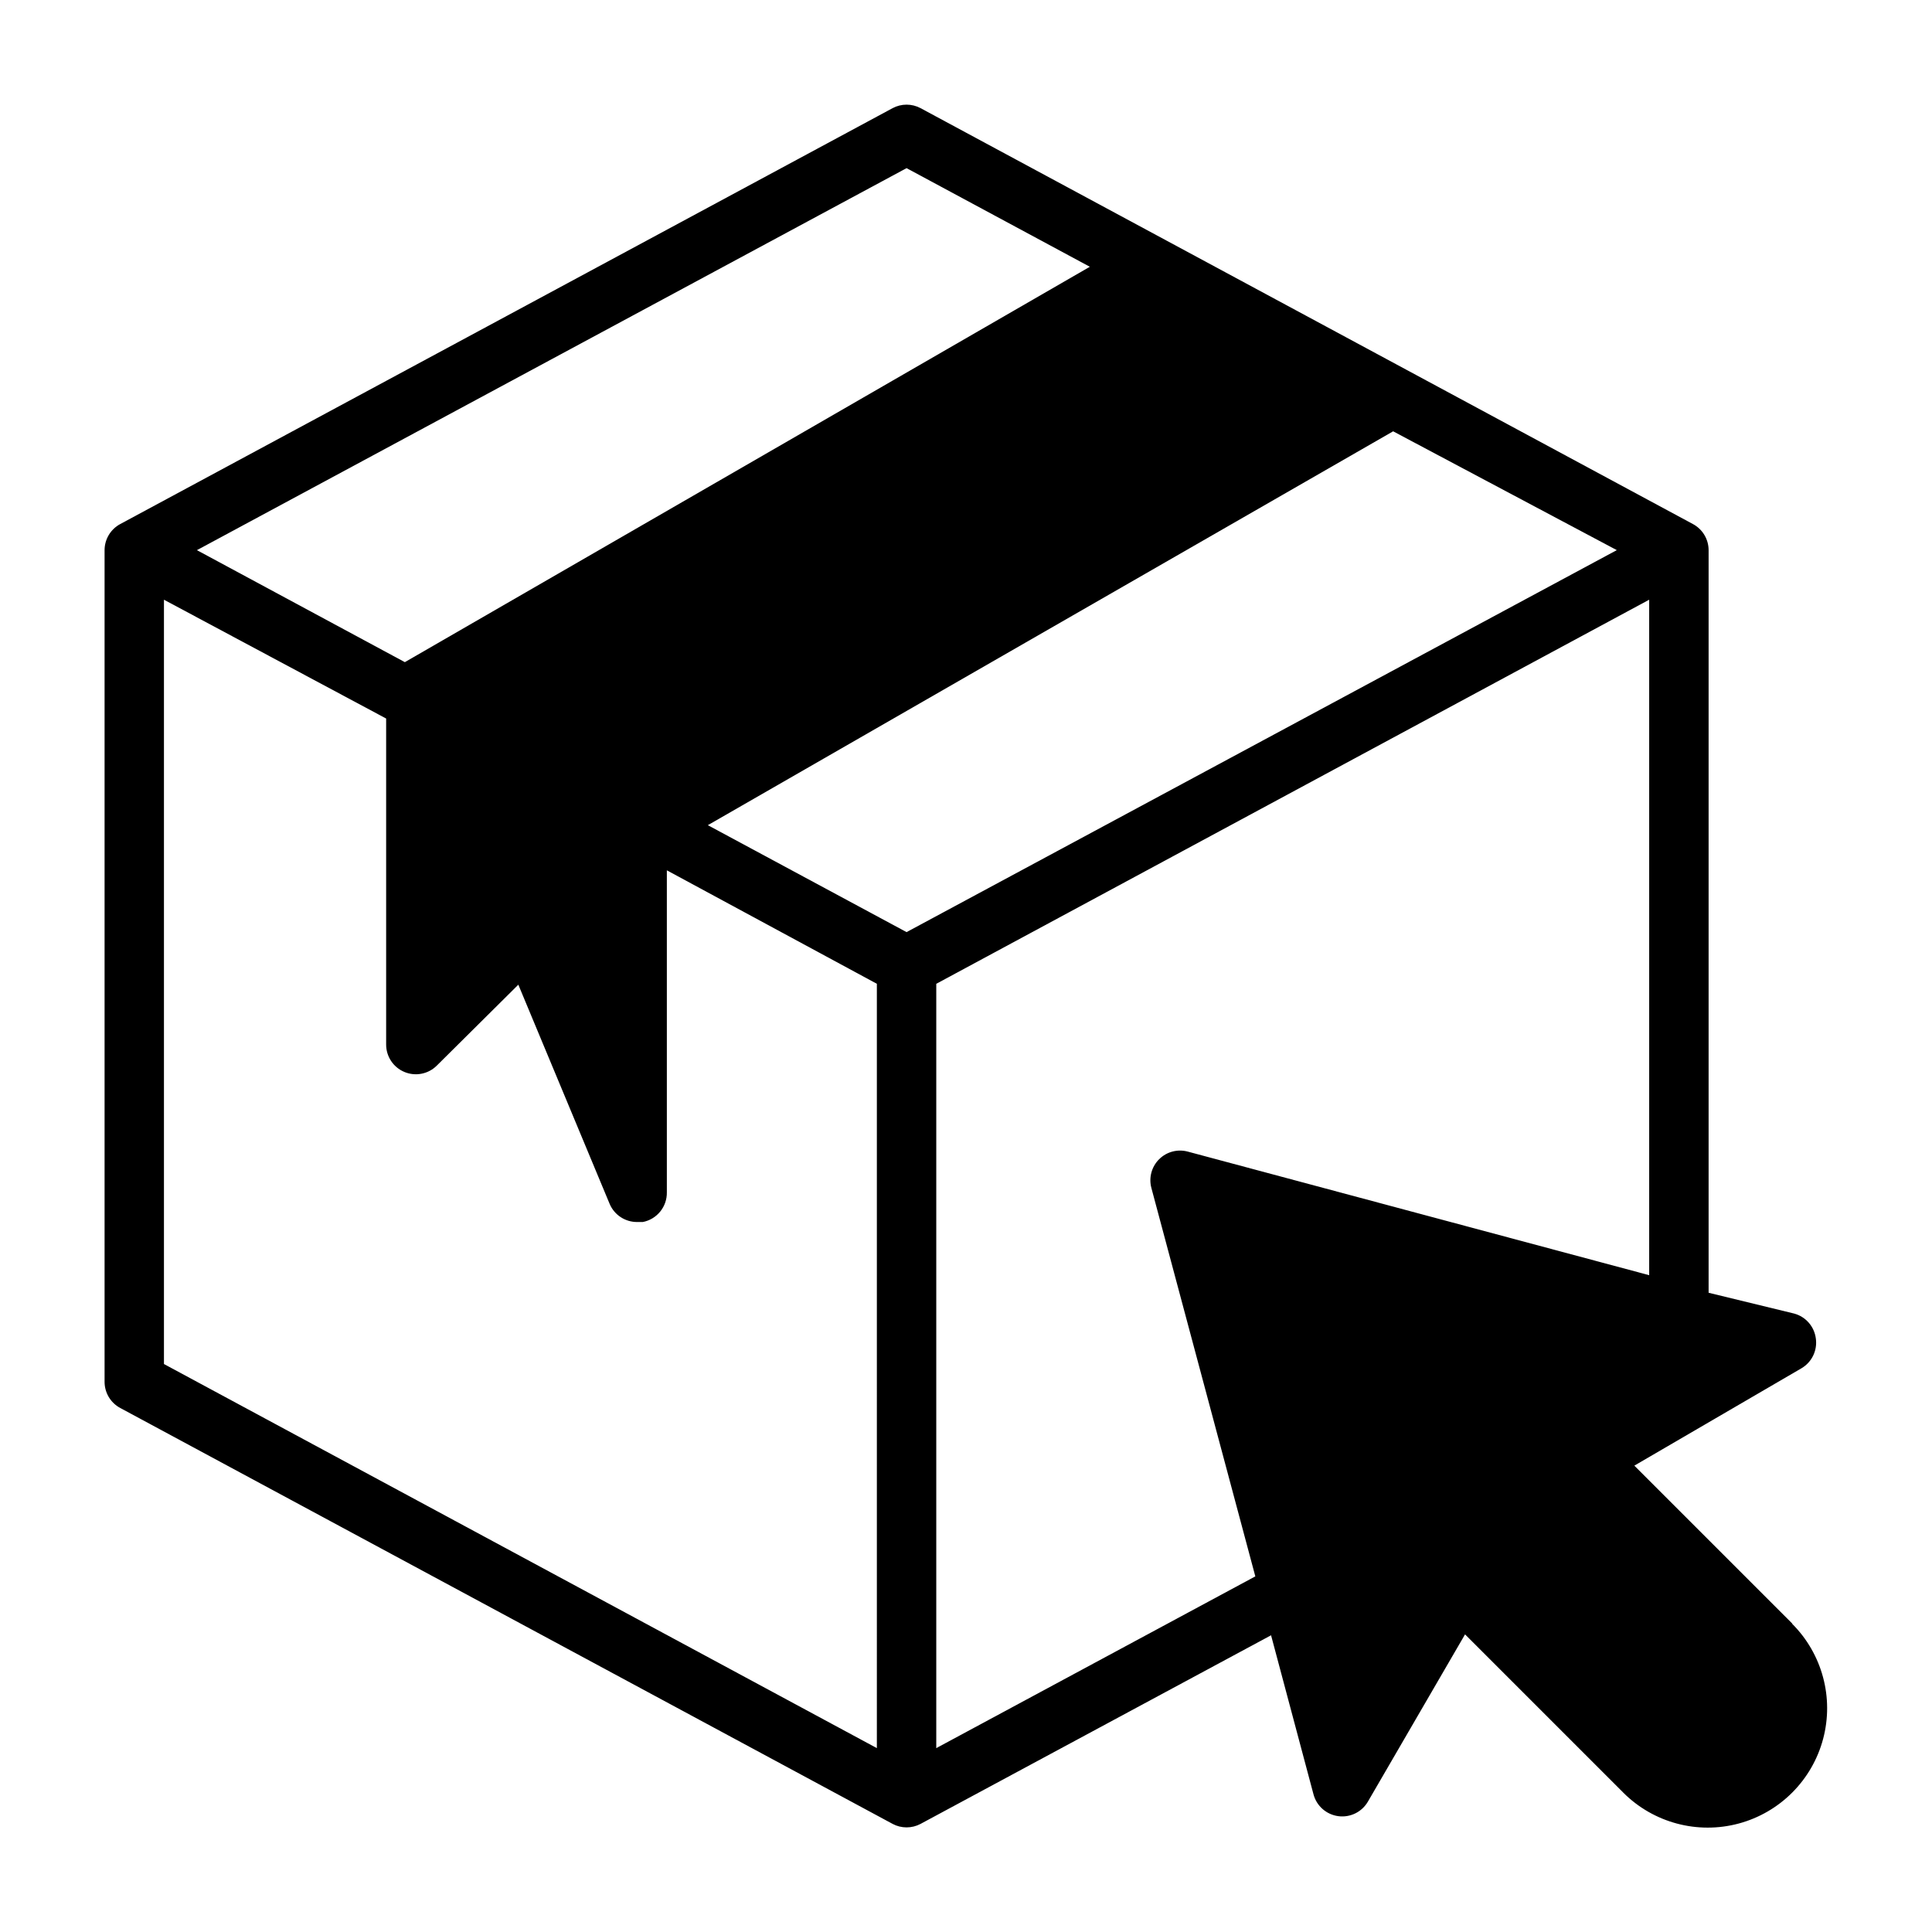
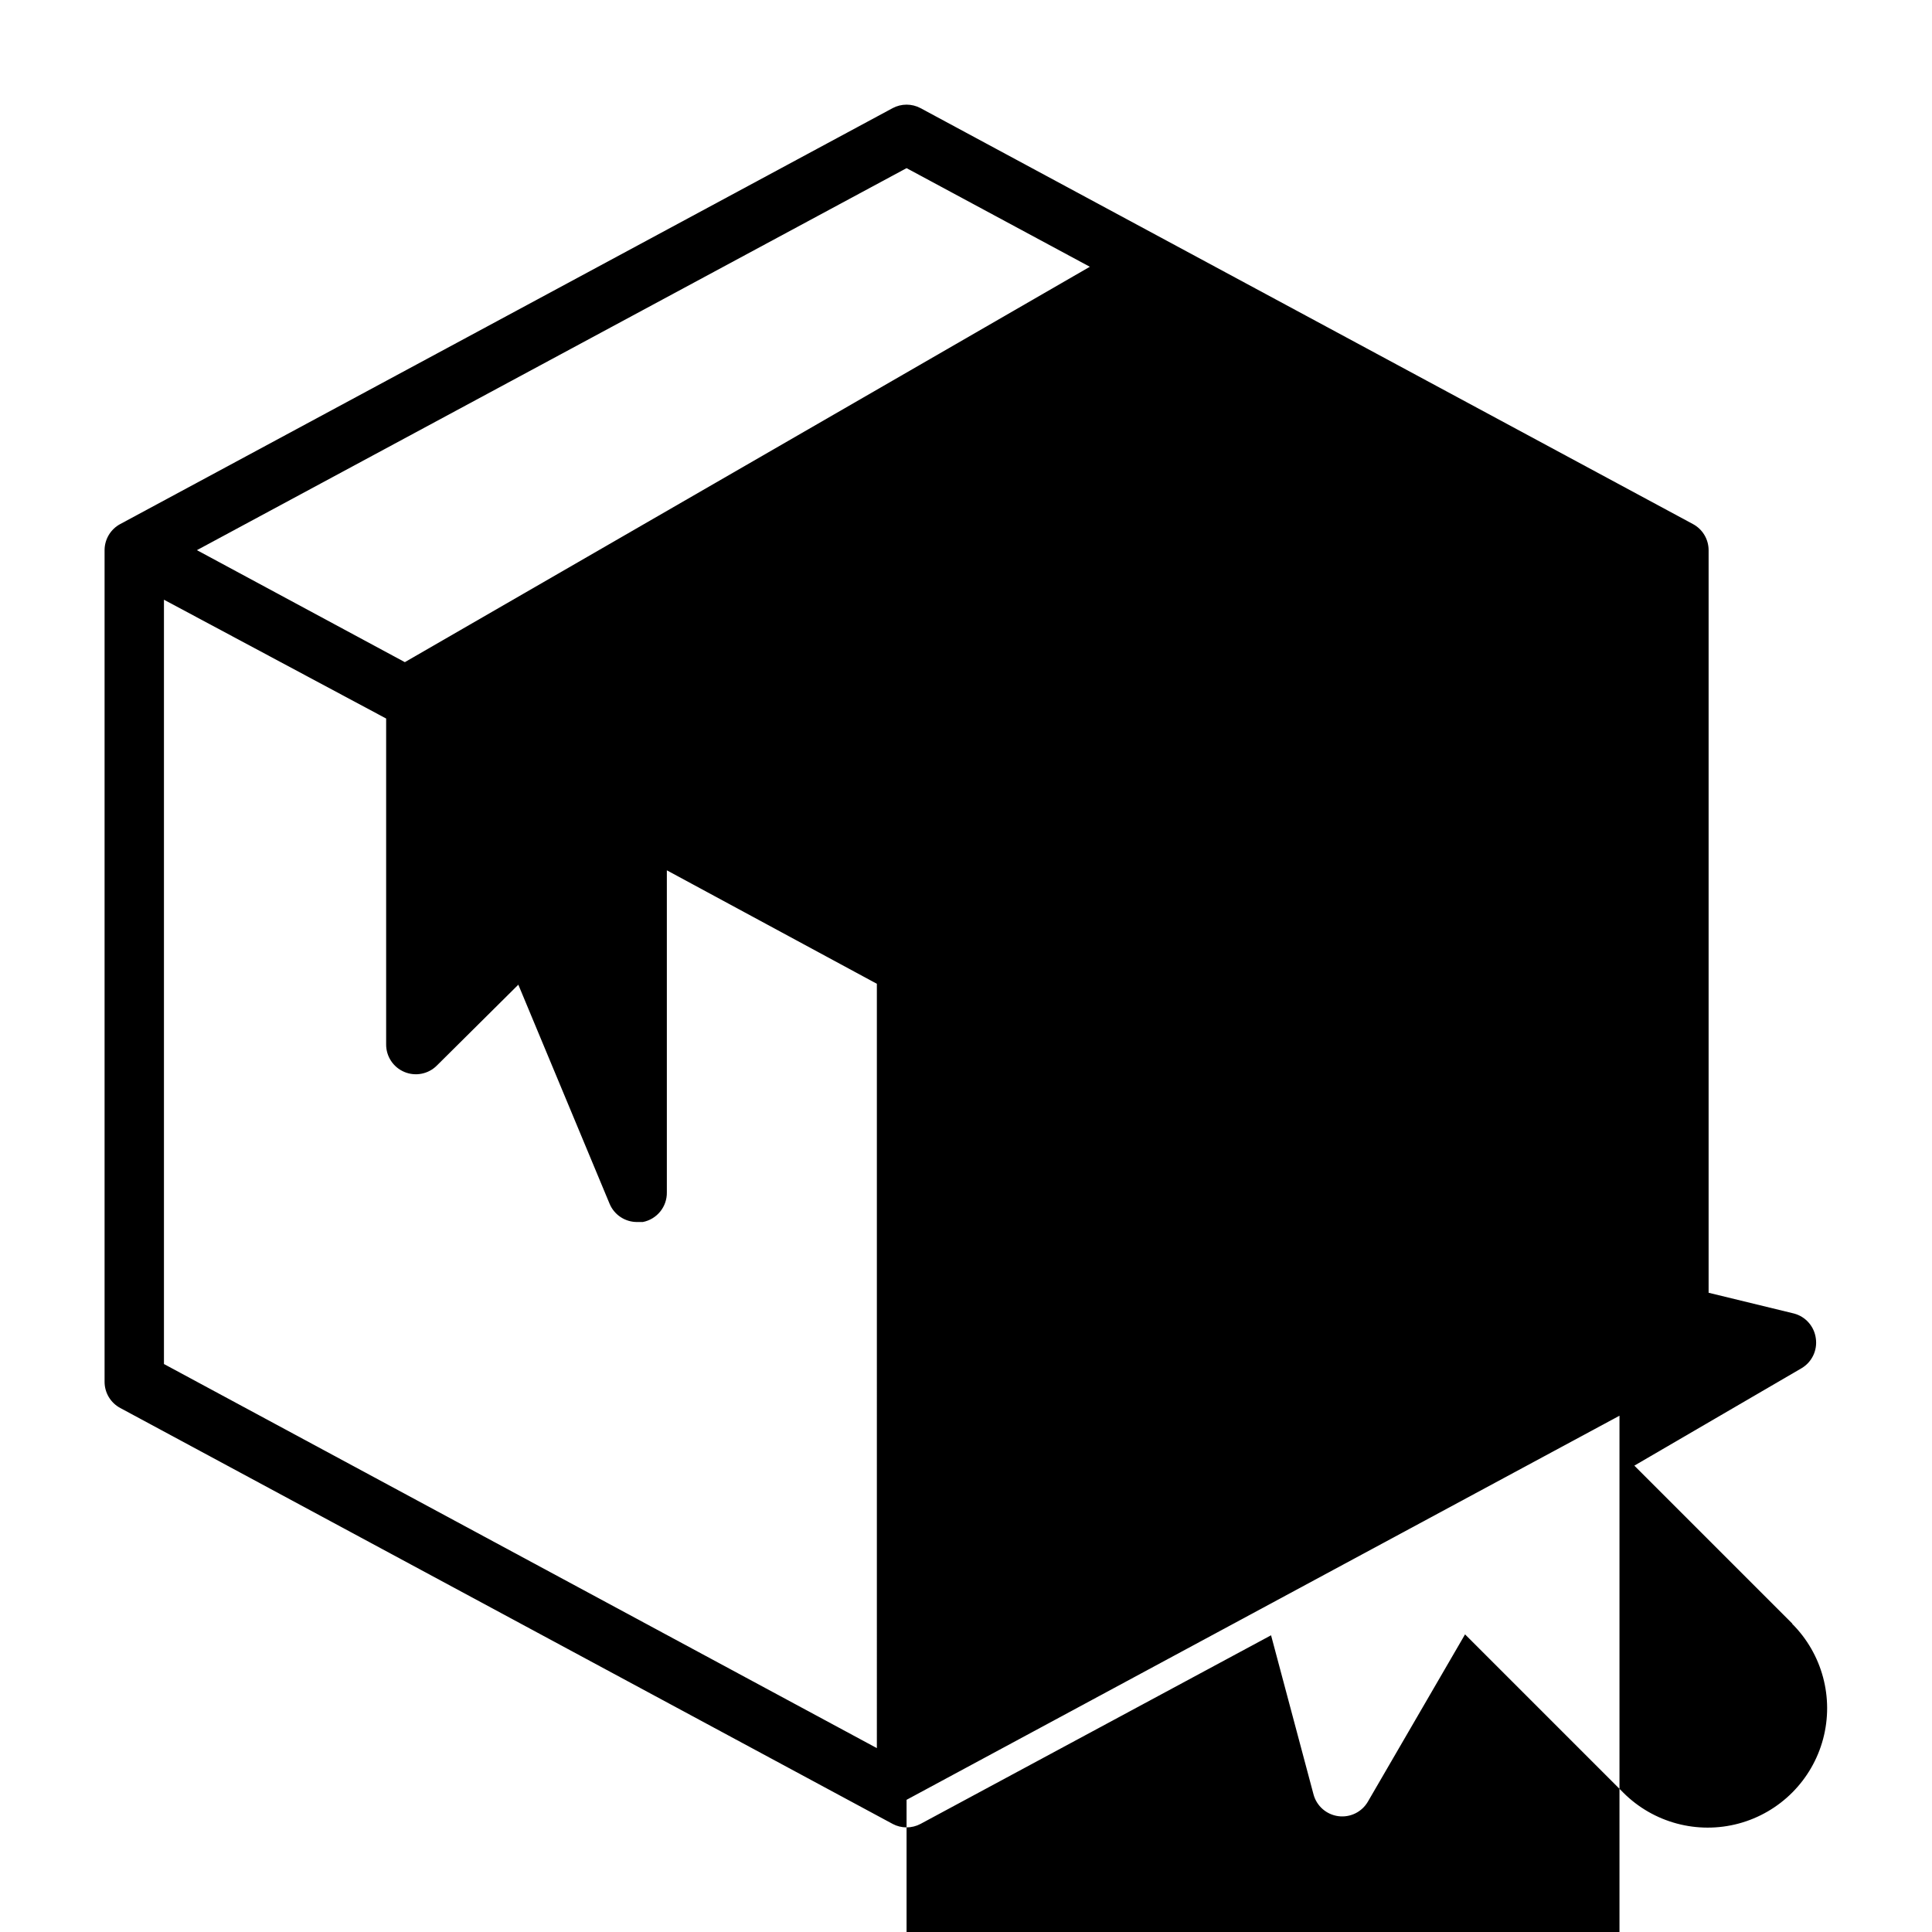
<svg xmlns="http://www.w3.org/2000/svg" fill="#000000" width="800px" height="800px" version="1.1" viewBox="144 144 512 512">
-   <path d="m619 574.29-41.883-41.879 44.32-25.82c2.734-1.621 4.223-4.727 3.781-7.871-0.402-3.168-2.668-5.777-5.75-6.613l-22.668-5.512v-196.8c-0.008-2.902-1.613-5.562-4.176-6.926l-204.67-110.21c-2.312-1.234-5.086-1.234-7.398 0l-204.67 110.21c-2.562 1.363-4.164 4.023-4.172 6.926v220.42c0.008 2.902 1.609 5.562 4.172 6.926l204.67 110.21v0.004c2.312 1.23 5.086 1.23 7.398 0l92.891-49.988 11.258 42.195c0.832 3.062 3.426 5.328 6.574 5.742 3.148 0.414 6.238-1.105 7.832-3.856l25.742-44.32 41.957 41.957v0.004c8 7.984 19.656 11.098 30.574 8.164 10.918-2.938 19.438-11.477 22.355-22.398s-0.215-22.57-8.219-30.559zm-234.75-385.73 48.57 26.137-181.53 104.78-55.105-29.68zm-7.871 418.71-188.93-101.79v-202.55l58.883 31.488v86.355c-0.02 3.199 1.898 6.09 4.856 7.316 2.953 1.227 6.356 0.543 8.605-1.727l21.57-21.41 24.168 58.016c1.219 2.965 4.113 4.894 7.32 4.879h1.496c3.754-0.727 6.445-4.047 6.375-7.871v-85.332l55.656 30.07zm7.871-216.25-52.664-28.34 181.61-104.38 59.273 31.488zm7.871 216.25v-202.55l188.93-101.79v179.01l-122.25-32.746c-2.711-0.742-5.617 0.023-7.613 2.004s-2.785 4.879-2.066 7.598l27.551 102.96z" />
+   <path d="m619 574.29-41.883-41.879 44.32-25.82c2.734-1.621 4.223-4.727 3.781-7.871-0.402-3.168-2.668-5.777-5.75-6.613l-22.668-5.512v-196.8c-0.008-2.902-1.613-5.562-4.176-6.926l-204.67-110.21c-2.312-1.234-5.086-1.234-7.398 0l-204.67 110.21c-2.562 1.363-4.164 4.023-4.172 6.926v220.42c0.008 2.902 1.609 5.562 4.172 6.926l204.67 110.21v0.004c2.312 1.23 5.086 1.23 7.398 0l92.891-49.988 11.258 42.195c0.832 3.062 3.426 5.328 6.574 5.742 3.148 0.414 6.238-1.105 7.832-3.856l25.742-44.32 41.957 41.957v0.004c8 7.984 19.656 11.098 30.574 8.164 10.918-2.938 19.438-11.477 22.355-22.398s-0.215-22.57-8.219-30.559zm-234.75-385.73 48.57 26.137-181.53 104.78-55.105-29.68zm-7.871 418.71-188.93-101.79v-202.55l58.883 31.488v86.355c-0.02 3.199 1.898 6.09 4.856 7.316 2.953 1.227 6.356 0.543 8.605-1.727l21.57-21.41 24.168 58.016c1.219 2.965 4.113 4.894 7.32 4.879h1.496c3.754-0.727 6.445-4.047 6.375-7.871v-85.332l55.656 30.07zzm7.871 216.25v-202.55l188.93-101.79v179.01l-122.25-32.746c-2.711-0.742-5.617 0.023-7.613 2.004s-2.785 4.879-2.066 7.598l27.551 102.96z" />
</svg>